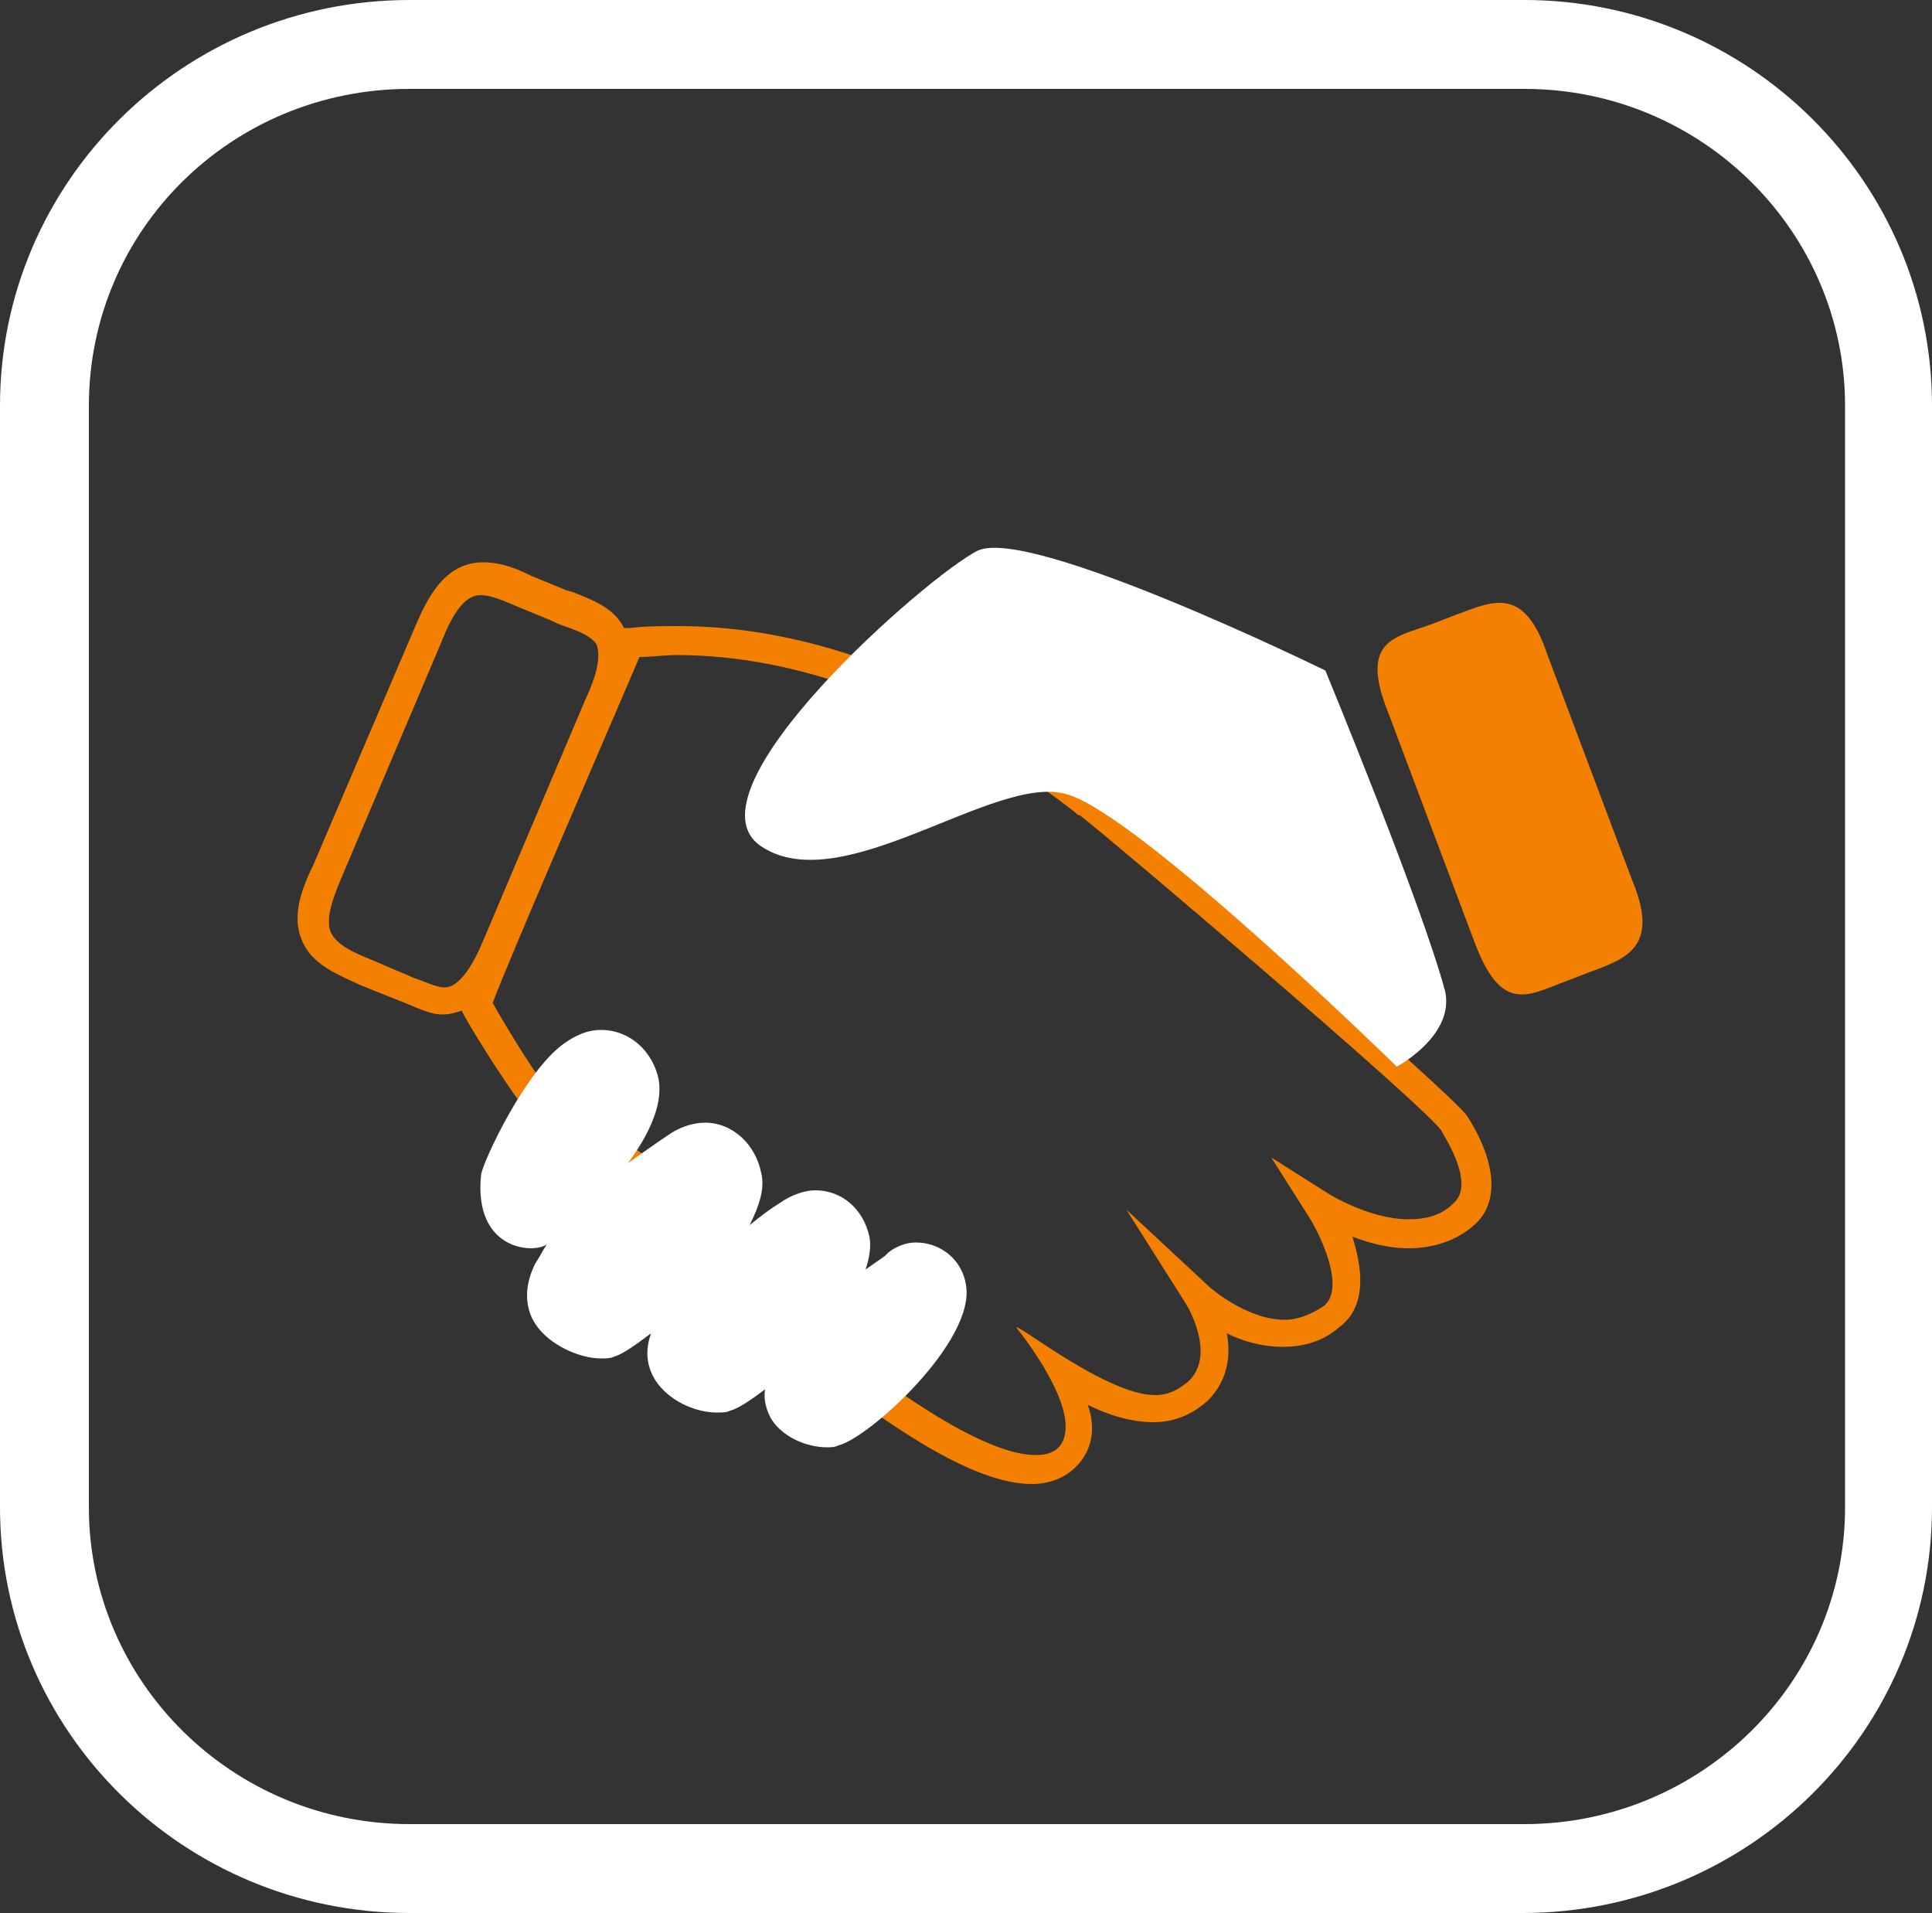
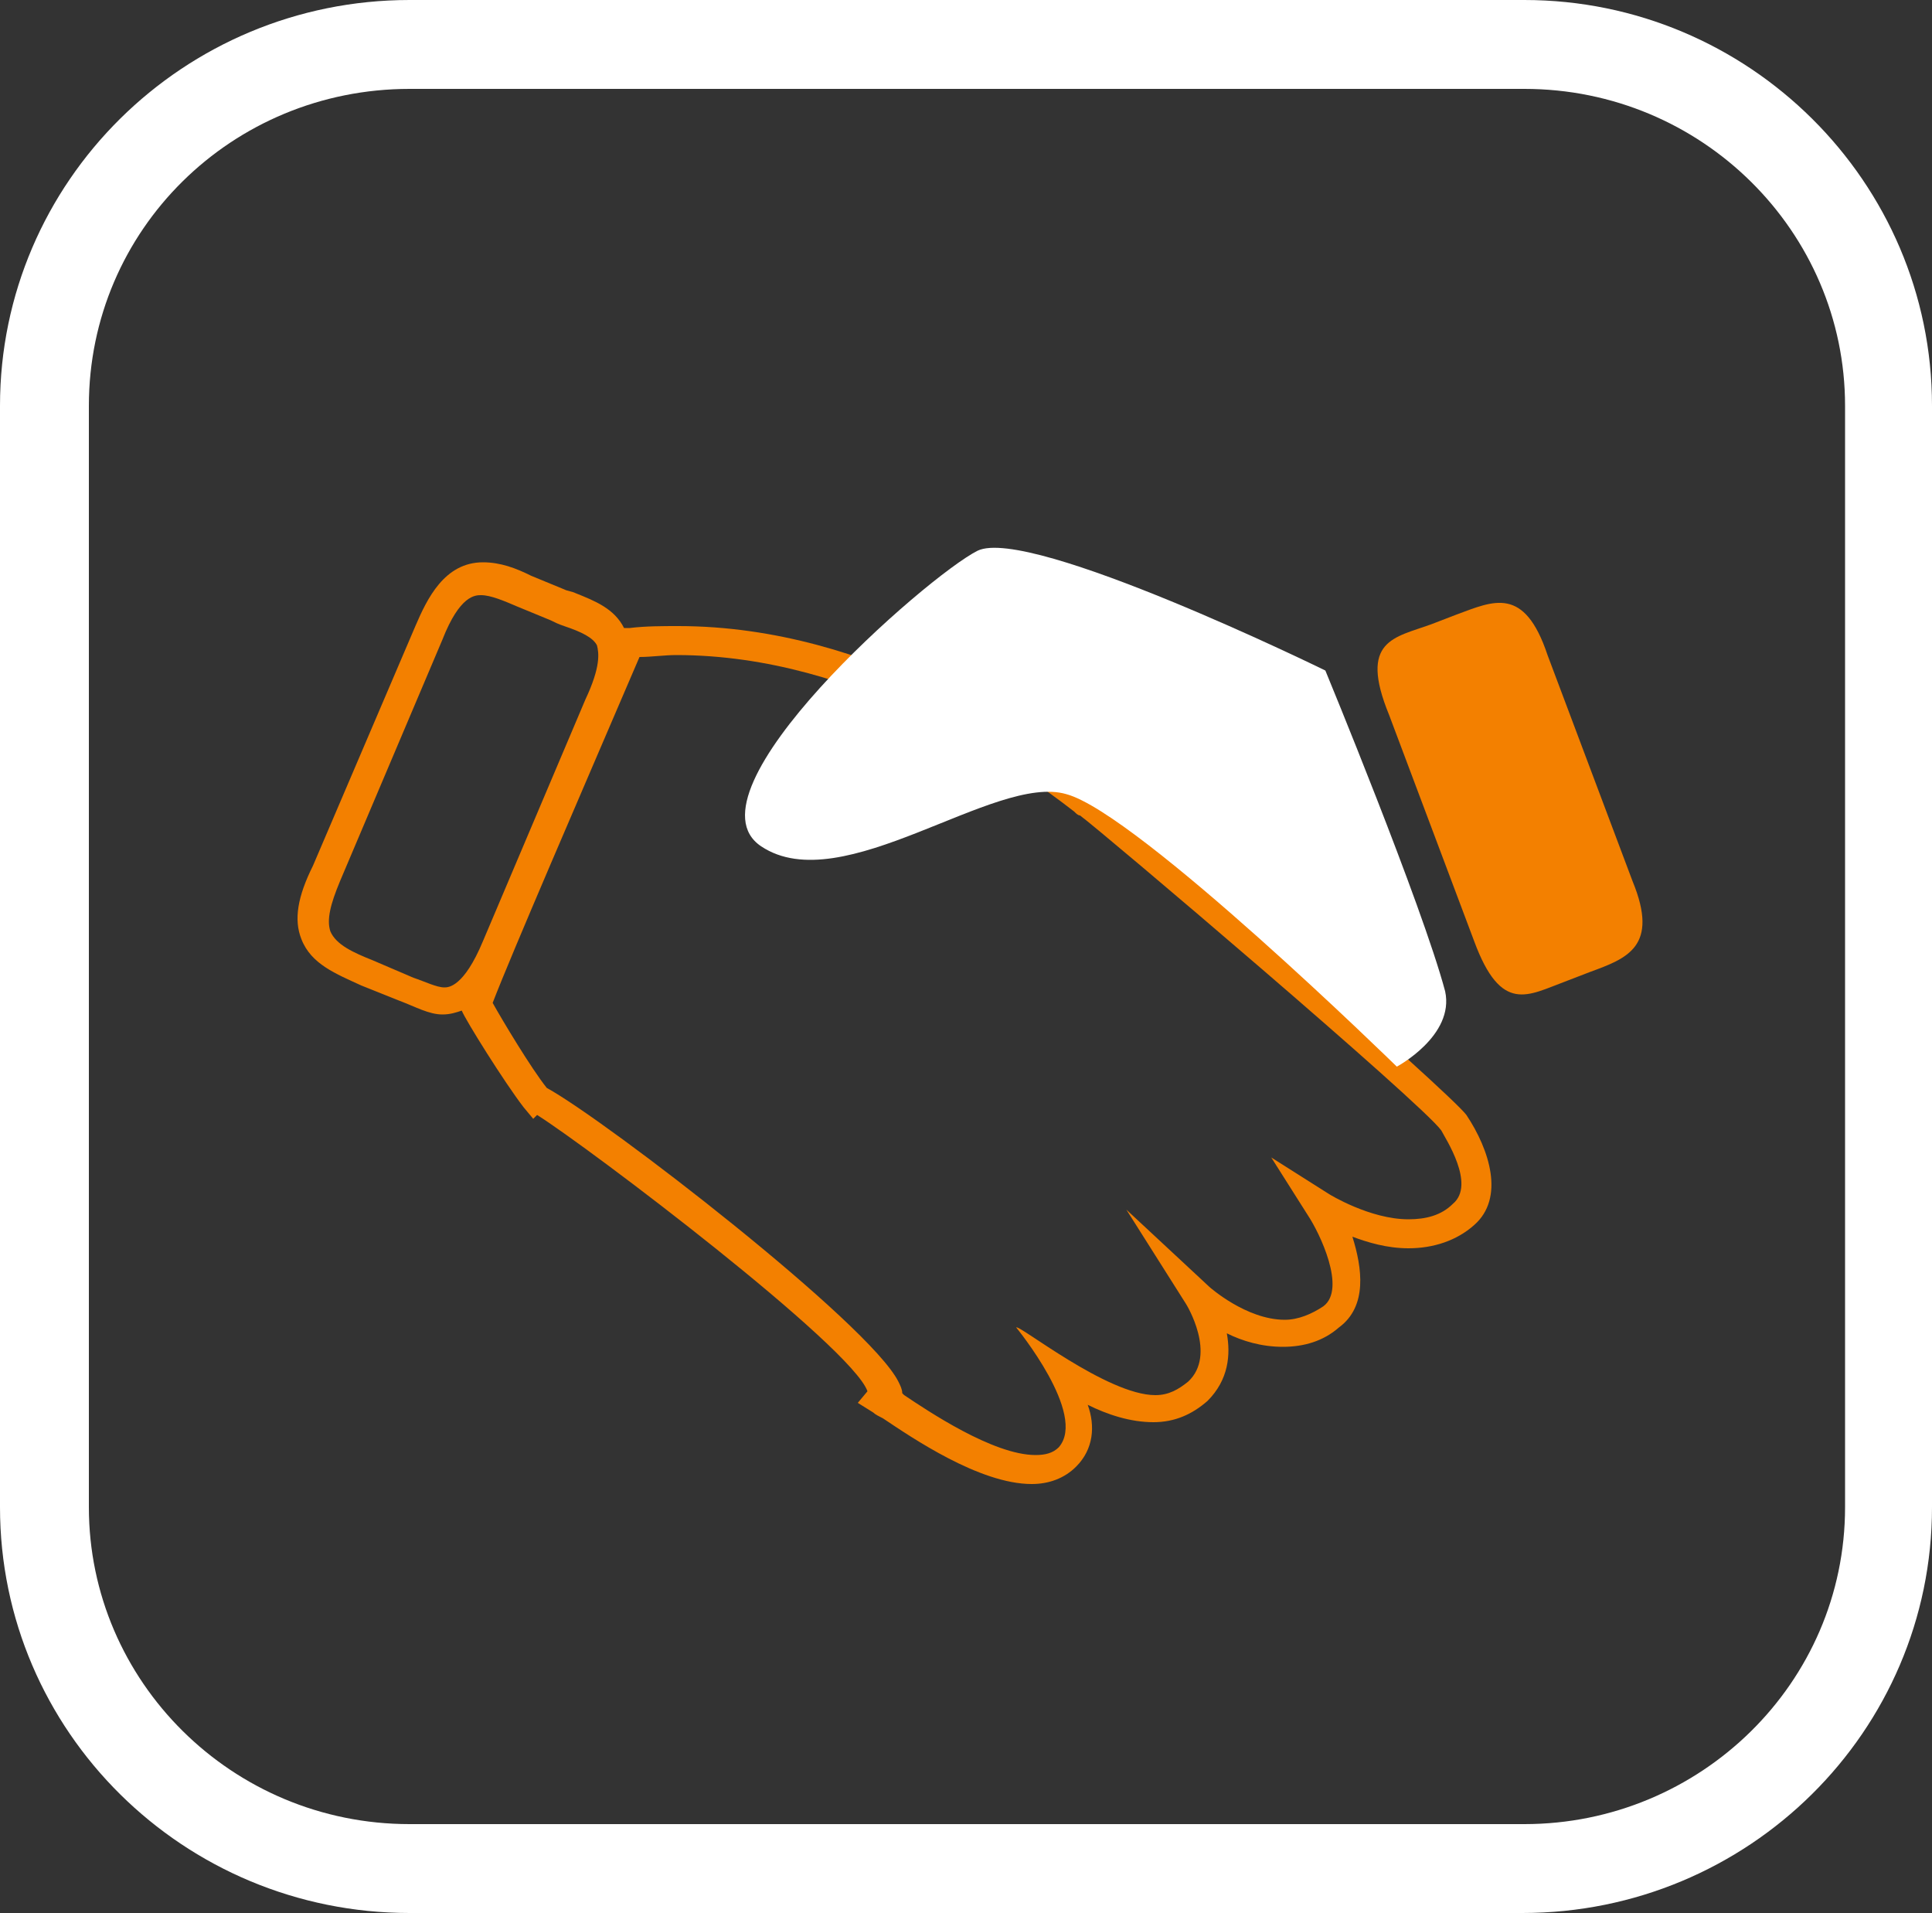
<svg xmlns="http://www.w3.org/2000/svg" version="1.1" id="圖層_1" x="0px" y="0px" viewBox="0 0 100 99" style="enable-background:new 0 0 100 99;" xml:space="preserve">
  <rect x="0" y="0" width="100" height="99" fill="#333333" stroke="none" />
  <style type="text/css">
	.st0{fill-rule:evenodd;clip-rule:evenodd;fill:#FFFFFF;}
	.st1{fill:#F38000;}
	.st2{fill-rule:evenodd;clip-rule:evenodd;fill:#F38000;}
	.st3{fill:#FFFFFF;}
</style>
  <path class="st0" d="M21.2,4.6C12,4.6,4.6,11.9,4.6,21V78c0,9,7.4,16.4,16.6,16.4h57.7c9.1,0,16.6-7.3,16.6-16.4V21  c0-9-7.4-16.4-16.6-16.4H21.2z M78.8,99H21.2C9.5,99,0,89.6,0,78V21C0,9.4,9.5,0,21.2,0h57.7C90.5,0,100,9.4,100,21V78  C100,89.6,90.5,99,78.8,99z" />
  <path class="st1" d="M81,50.8c-1.9,0.7-3.3,1.7-4.7-2.1L71.9,37c-1.6-3.9,0.3-4,2.2-4.7l1.3-0.5c1.9-0.7,3.5-1.5,4.7,2.1l4.4,11.7  c1.4,3.4-0.3,4-2.2,4.7L81,50.8z" />
  <path class="st2" d="M75.2,62.3c-0.6,0.6-1.4,0.8-2.3,0.8c-2,0-4.1-1.3-4.1-1.3l-3-1.9l1.9,3c0.6,0.9,2,3.8,0.8,4.7  c-0.6,0.4-1.3,0.7-2,0.7c-2,0-3.9-1.7-3.9-1.7l-4.3-4l3.1,4.9c0,0,1.6,2.6,0.1,4c-0.5,0.4-1,0.7-1.7,0.7c-2.5,0-7.1-3.7-7.2-3.5  c0,0,3.7,4.5,2.2,6.2c-0.3,0.3-0.7,0.4-1.2,0.4c-2.2,0-5.6-2.3-6.8-3.1l-0.1-0.1c0-0.2-0.1-0.4-0.2-0.6C45,68.5,31.4,58,28.3,56.3  c-0.8-1-2.3-3.5-2.8-4.4c1-2.6,4.6-10.9,7.6-17.9c0.6,0,1.3-0.1,1.9-0.1c9.5,0,17.5,5.7,20.6,8.1c0.1,0.1,0.2,0.2,0.3,0.2  c1.1,0.8,17.7,14.9,18.7,16.3C74.8,58.9,76.4,61.3,75.2,62.3z M23,51.1c-0.4,0-1-0.3-1.6-0.5l-2.1-0.9c-1-0.4-1.9-0.8-2.2-1.5  c-0.2-0.6,0-1.4,0.5-2.6l5.3-12.5c0.9-2.3,1.7-2.3,2-2.3c0.5,0,1.2,0.3,1.9,0.6l1.7,0.7c0.2,0.1,0.4,0.2,0.7,0.3  c0.9,0.3,1.5,0.6,1.7,1c0.1,0.4,0.2,1.1-0.6,2.8l-5.3,12.5C24,51.1,23.2,51.1,23,51.1z M75.9,57.7C75,56.5,59,42.5,56.8,41l0,0  l-0.1-0.1c-3.1-2.5-11.5-8.5-21.6-8.5c-0.8,0-1.7,0-2.5,0.1l-0.3,0c-0.5-1-1.5-1.4-2.5-1.8c-0.2-0.1-0.4-0.1-0.6-0.2l-1.7-0.7  c-0.8-0.4-1.6-0.7-2.5-0.7c-2,0-2.9,1.9-3.5,3.3l-5.3,12.4c-0.8,1.6-1,2.8-0.6,3.8c0.5,1.3,1.8,1.8,3.1,2.4l2,0.8  c0.8,0.3,1.5,0.7,2.2,0.7c0.4,0,0.7-0.1,1-0.2c0.2,0.5,2.2,3.7,3.2,5l0.5,0.6l0.2-0.2c2.7,1.7,16.3,12,17.1,14.3l-0.5,0.6l0.8,0.5  c0.1,0.1,0.3,0.2,0.5,0.3c1.5,1,5,3.4,7.7,3.4c0.9,0,1.7-0.3,2.3-0.9c0.9-0.9,1-2.1,0.6-3.2c1,0.5,2.2,0.9,3.4,0.9  c1.1,0,2-0.4,2.8-1.1c1.1-1.1,1.2-2.4,1-3.5c0.8,0.4,1.8,0.7,2.9,0.7c1.1,0,2.1-0.3,2.9-1c1.5-1.1,1.2-3.1,0.7-4.7  c0.8,0.3,1.8,0.6,2.9,0.6c1.3,0,2.5-0.4,3.4-1.2C77.9,62,77.1,59.5,75.9,57.7z" />
  <path class="st3" d="M68.6,34.7c0,0-15.3-7.5-18-6.2C48,29.8,35.2,41,39.4,43.8c4.2,2.8,12.1-3.8,15.8-2.7  c3.7,1,17.1,14.1,17.1,14.1s3-1.6,2.5-3.9C73.6,46.8,68.6,34.7,68.6,34.7z" />
-   <path class="st3" d="M50,66.5c-0.2-1.3-1.3-2.2-2.6-2.2c-0.5,0-1,0.2-1.4,0.5l-0.2,0.2l-1,0.7c0.2-0.6,0.3-1.2,0.2-1.7  c-0.3-1.4-1.4-2.4-2.8-2.4c-0.5,0-1.1,0.2-1.6,0.5l-0.3,0.2c-0.5,0.3-1,0.7-1.5,1.1c0.5-1,0.8-1.9,0.6-2.7c-0.3-1.5-1.5-2.6-2.9-2.6  c-0.6,0-1.2,0.2-1.7,0.5l-0.3,0.2c-0.6,0.4-1.3,0.9-2,1.4c1.1-1.5,1.8-3,1.6-4.3c-0.3-1.5-1.5-2.6-3-2.6c-0.6,0-1.1,0.2-1.6,0.5  l-0.3,0.2c-2,1.4-4.2,6.1-4.3,6.8c-0.4,3.9,2.7,4.1,3.4,3.6c-0.2,0.3-0.4,0.7-0.6,1c-0.7,1.4-0.4,2.5,0,3.1c0.7,1.1,2.3,1.8,3.4,1.8  c0.3,0,0.5,0,0.7-0.1c0.4-0.1,1.1-0.6,1.9-1.2c-0.4,1.1-0.1,1.9,0.2,2.4c0.7,1.1,2.1,1.7,3.2,1.7c0.3,0,0.5,0,0.7-0.1  c0.4-0.1,1-0.5,1.8-1.1c-0.1,0.6,0.1,1.1,0.3,1.5c0.6,1,1.9,1.5,2.9,1.5c0.2,0,0.4,0,0.6-0.1C45,74.4,50.5,69.4,50,66.5z" />
</svg>